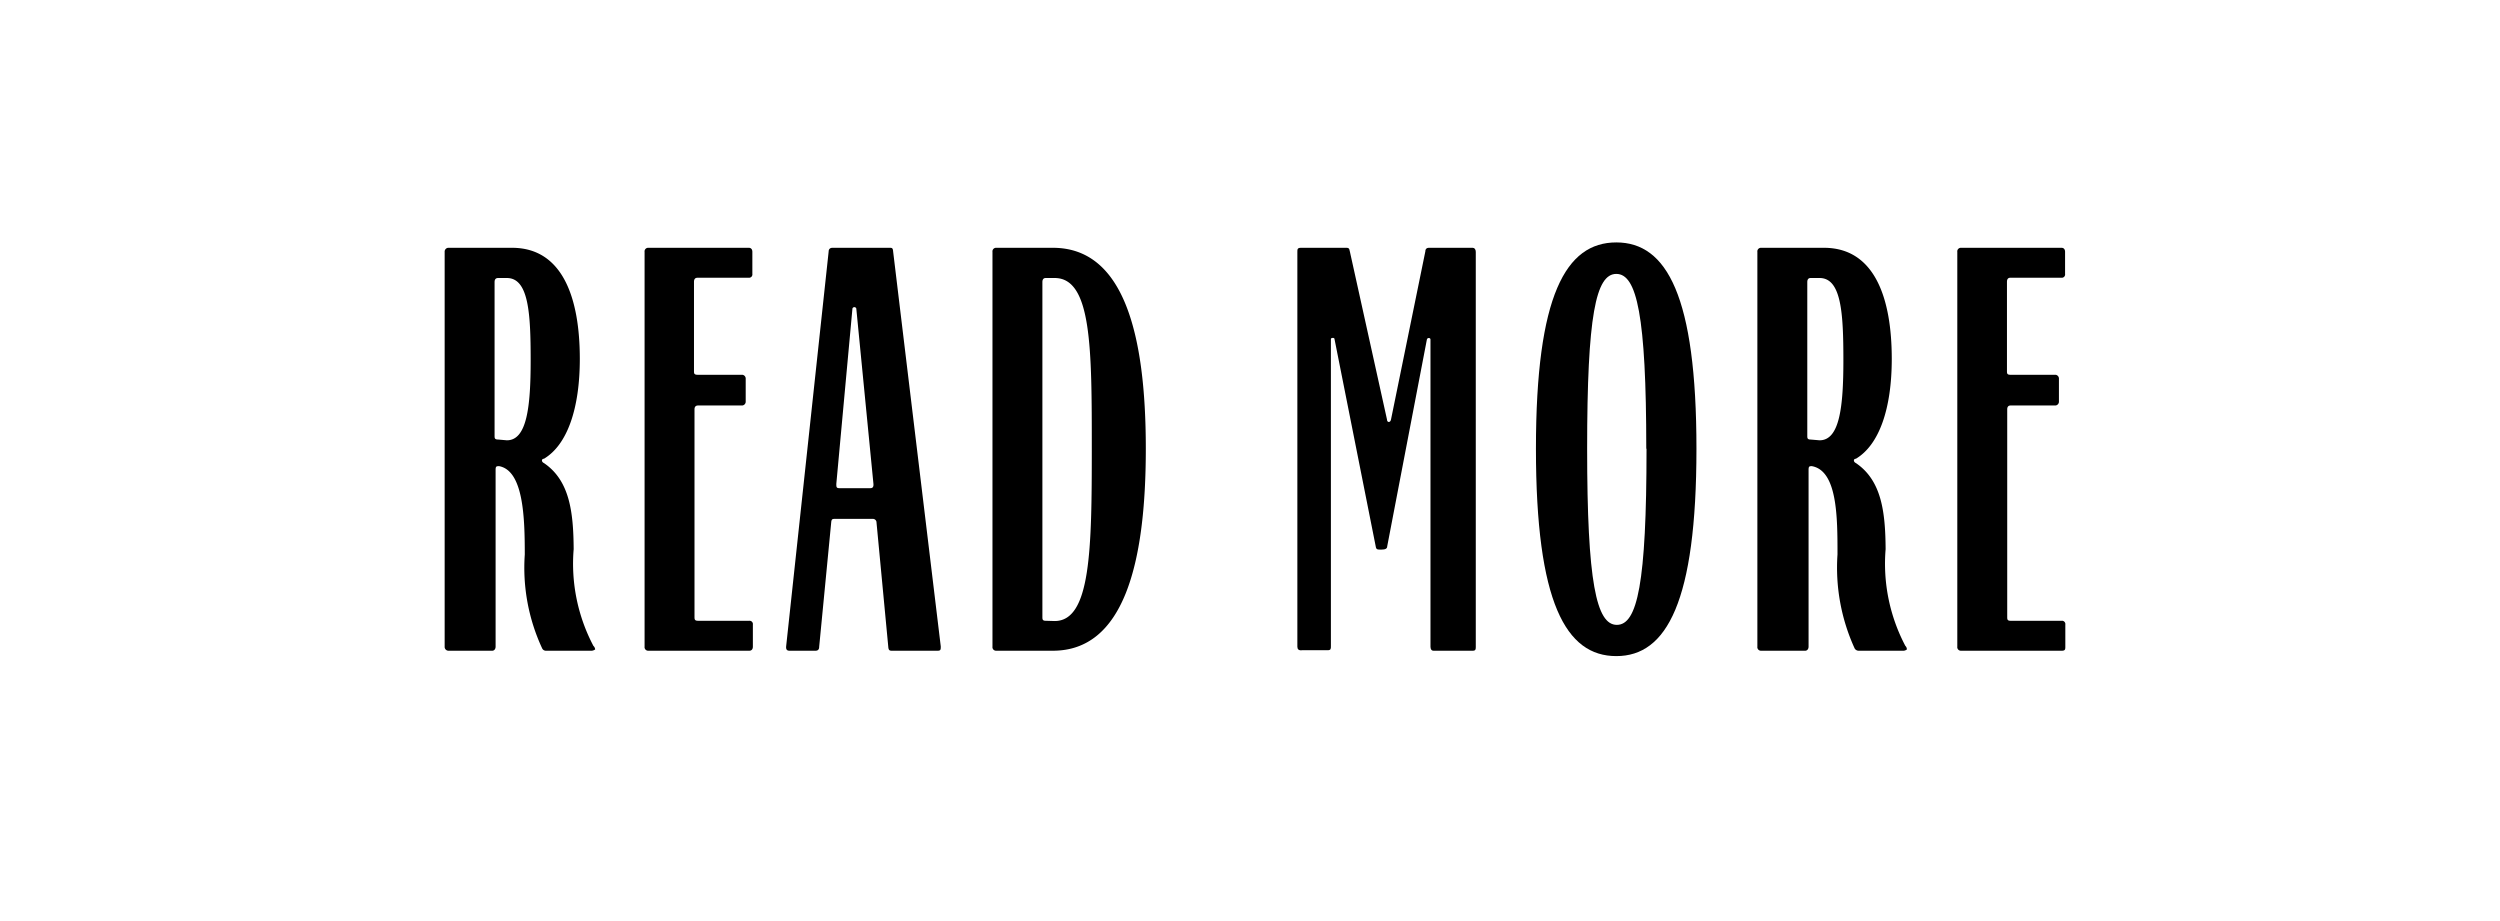
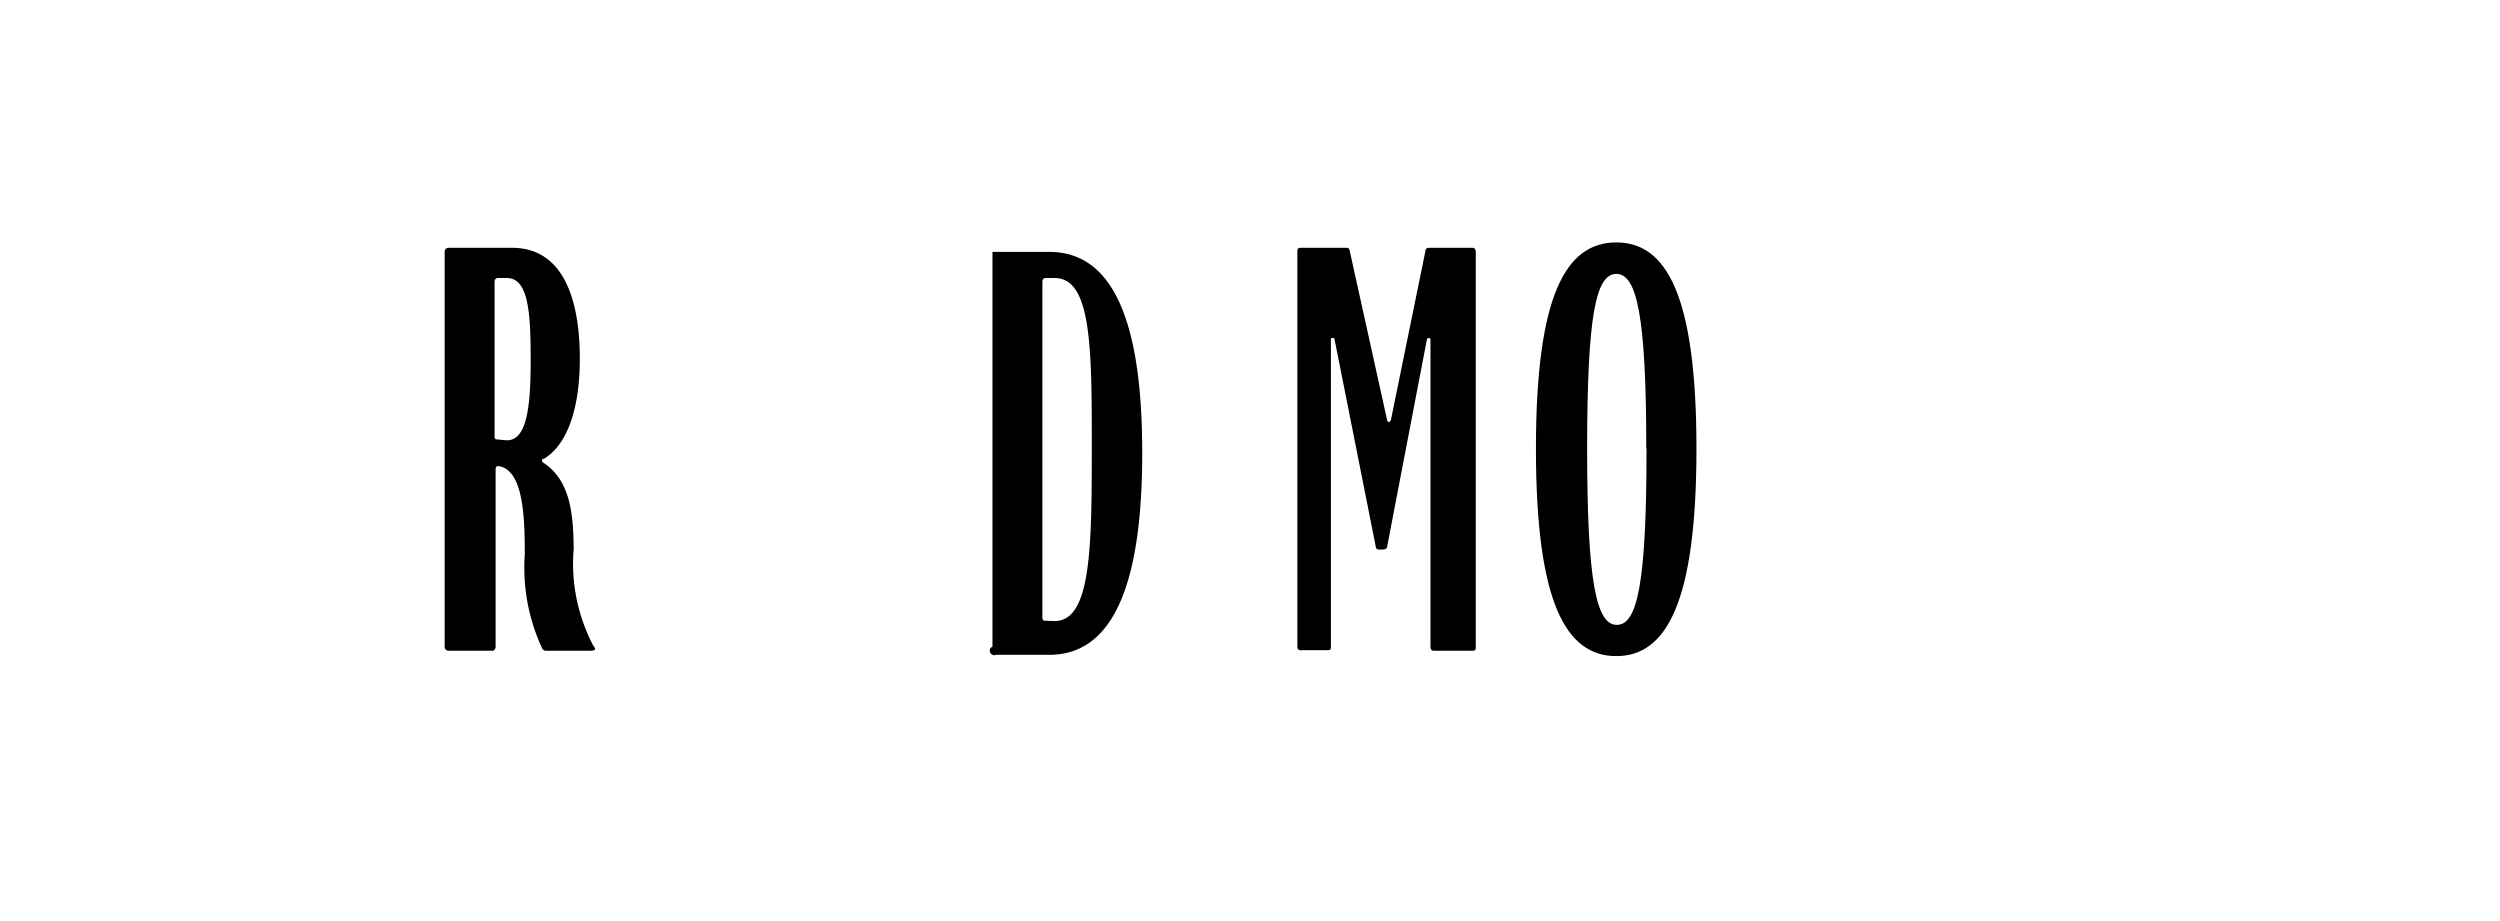
<svg xmlns="http://www.w3.org/2000/svg" viewBox="0 0 97.66 35.98">
  <defs>
    <style>.cls-1{fill:#fff;}</style>
  </defs>
  <g id="Laag_2" data-name="Laag 2">
    <g id="Laag_1-2" data-name="Laag 1">
-       <rect class="cls-1" width="97.66" height="35.98" />
      <path d="M17.37,25.26V9.84a.15.15,0,0,1,.14-.16H20c2,0,2.65,2,2.65,4.34,0,1.92-.48,3.35-1.4,3.9-.1,0-.11.12,0,.17,1,.68,1.15,1.9,1.16,3.36a6.88,6.88,0,0,0,.77,3.78.22.22,0,0,1,.07.14s-.07.05-.14.05H21.33a.16.16,0,0,1-.15-.09,7.47,7.47,0,0,1-.68-3.67c0-1.44-.05-3.27-1-3.45-.1,0-.14,0-.14.14v6.91c0,.1-.06.16-.13.16H17.51A.15.15,0,0,1,17.37,25.26ZM19.8,17.2c.78,0,.93-1.29.93-3.13s-.08-3.21-.93-3.21h-.34c-.1,0-.14.06-.14.16v6c0,.09,0,.15.14.15Z" />
-       <path d="M25.18,25.26V9.84a.14.14,0,0,1,.14-.16h3.93c.09,0,.14.06.14.16v.86a.13.13,0,0,1-.14.15h-2c-.1,0-.14.06-.14.16v3.48c0,.09,0,.15.14.15H29a.15.15,0,0,1,.13.16v.88a.15.15,0,0,1-.13.16H27.27c-.1,0-.14.06-.14.15v8.1c0,.1,0,.16.14.16h2a.13.13,0,0,1,.14.15v.86c0,.1-.05.16-.14.16H25.32A.14.14,0,0,1,25.18,25.26Z" />
-       <path d="M30.71,25.25,32.37,9.83c0-.11.07-.15.15-.15h2.23c.09,0,.13,0,.14.15l1.86,15.42c0,.12,0,.17-.12.17H34.85c-.08,0-.14,0-.15-.15l-.46-4.86a.14.14,0,0,0-.15-.14H32.61c-.08,0-.13,0-.14.14L32,25.27c0,.11-.06.15-.14.15H30.84C30.74,25.42,30.7,25.37,30.71,25.25ZM34,19.07c.09,0,.13-.05.12-.17l-.67-6.85a.08.08,0,0,0-.15,0l-.63,6.85c0,.12,0,.17.12.17Z" />
-       <path d="M38.77,25.26V9.84a.14.14,0,0,1,.14-.16h2.22c2.74,0,3.63,3.29,3.63,7.85s-.89,7.89-3.63,7.89H38.91A.14.14,0,0,1,38.77,25.26Zm2.43-1c1.41,0,1.45-2.8,1.45-6.72s0-6.68-1.45-6.68h-.35c-.09,0-.13.06-.13.16V24.09c0,.1,0,.16.13.16Z" />
+       <path d="M38.77,25.26V9.84h2.22c2.74,0,3.63,3.29,3.63,7.85s-.89,7.89-3.63,7.89H38.91A.14.14,0,0,1,38.77,25.26Zm2.43-1c1.41,0,1.45-2.8,1.45-6.72s0-6.68-1.45-6.68h-.35c-.09,0-.13.06-.13.16V24.09c0,.1,0,.16.13.16Z" />
      <path d="M50.68,25.26V9.84c0-.1,0-.16.14-.16h1.77c.07,0,.12,0,.14.14l1.45,6.56c0,.14.14.14.16,0l1.34-6.56c0-.1.06-.14.13-.14h1.72c.07,0,.12.06.12.16V25.26c0,.1,0,.16-.12.16H56c-.08,0-.12-.06-.12-.16v-12c0-.07-.12-.08-.14,0l-1.55,8.08c0,.09-.07.13-.23.13s-.2,0-.22-.13l-1.61-8.1c0-.06-.14-.05-.14,0v12c0,.1,0,.16-.12.16h-1C50.73,25.42,50.68,25.36,50.68,25.26Z" />
      <path d="M60,17.53c0-6,1.17-8.06,3.14-8.06s3.13,2.09,3.13,8.06-1.16,8.1-3.13,8.1S60,23.54,60,17.53Zm4.31,0c0-5.21-.37-6.83-1.17-6.83S62,12.32,62,17.53s.36,6.88,1.16,6.88S64.32,22.8,64.32,17.53Z" />
-       <path d="M68.65,25.26V9.84a.14.14,0,0,1,.14-.16h2.46c2,0,2.65,2,2.65,4.34,0,1.92-.48,3.35-1.4,3.9-.1,0-.11.12,0,.17,1,.68,1.15,1.9,1.16,3.36a6.88,6.88,0,0,0,.77,3.78.19.19,0,0,1,.06.14s-.06.05-.13.05H72.61a.18.18,0,0,1-.16-.09,7.58,7.58,0,0,1-.67-3.67c0-1.44,0-3.27-1-3.45-.09,0-.13,0-.13.14v6.91c0,.1-.06.16-.13.16H68.79A.14.14,0,0,1,68.65,25.26Zm2.43-8.06c.78,0,.93-1.29.93-3.13s-.08-3.21-.93-3.21h-.35c-.09,0-.13.06-.13.16v6c0,.09,0,.15.13.15Z" />
-       <path d="M76.46,25.26V9.84a.14.14,0,0,1,.14-.16h3.93c.09,0,.14.06.14.16v.86a.13.13,0,0,1-.14.15h-2c-.09,0-.13.06-.13.16v3.48c0,.09,0,.15.13.15h1.77a.15.15,0,0,1,.13.16v.88a.15.15,0,0,1-.13.16H78.54c-.09,0-.13.06-.13.15v8.1c0,.1,0,.16.13.16h2a.13.13,0,0,1,.14.15v.86c0,.1,0,.16-.14.16H76.6A.14.14,0,0,1,76.46,25.26Z" />
    </g>
  </g>
</svg>